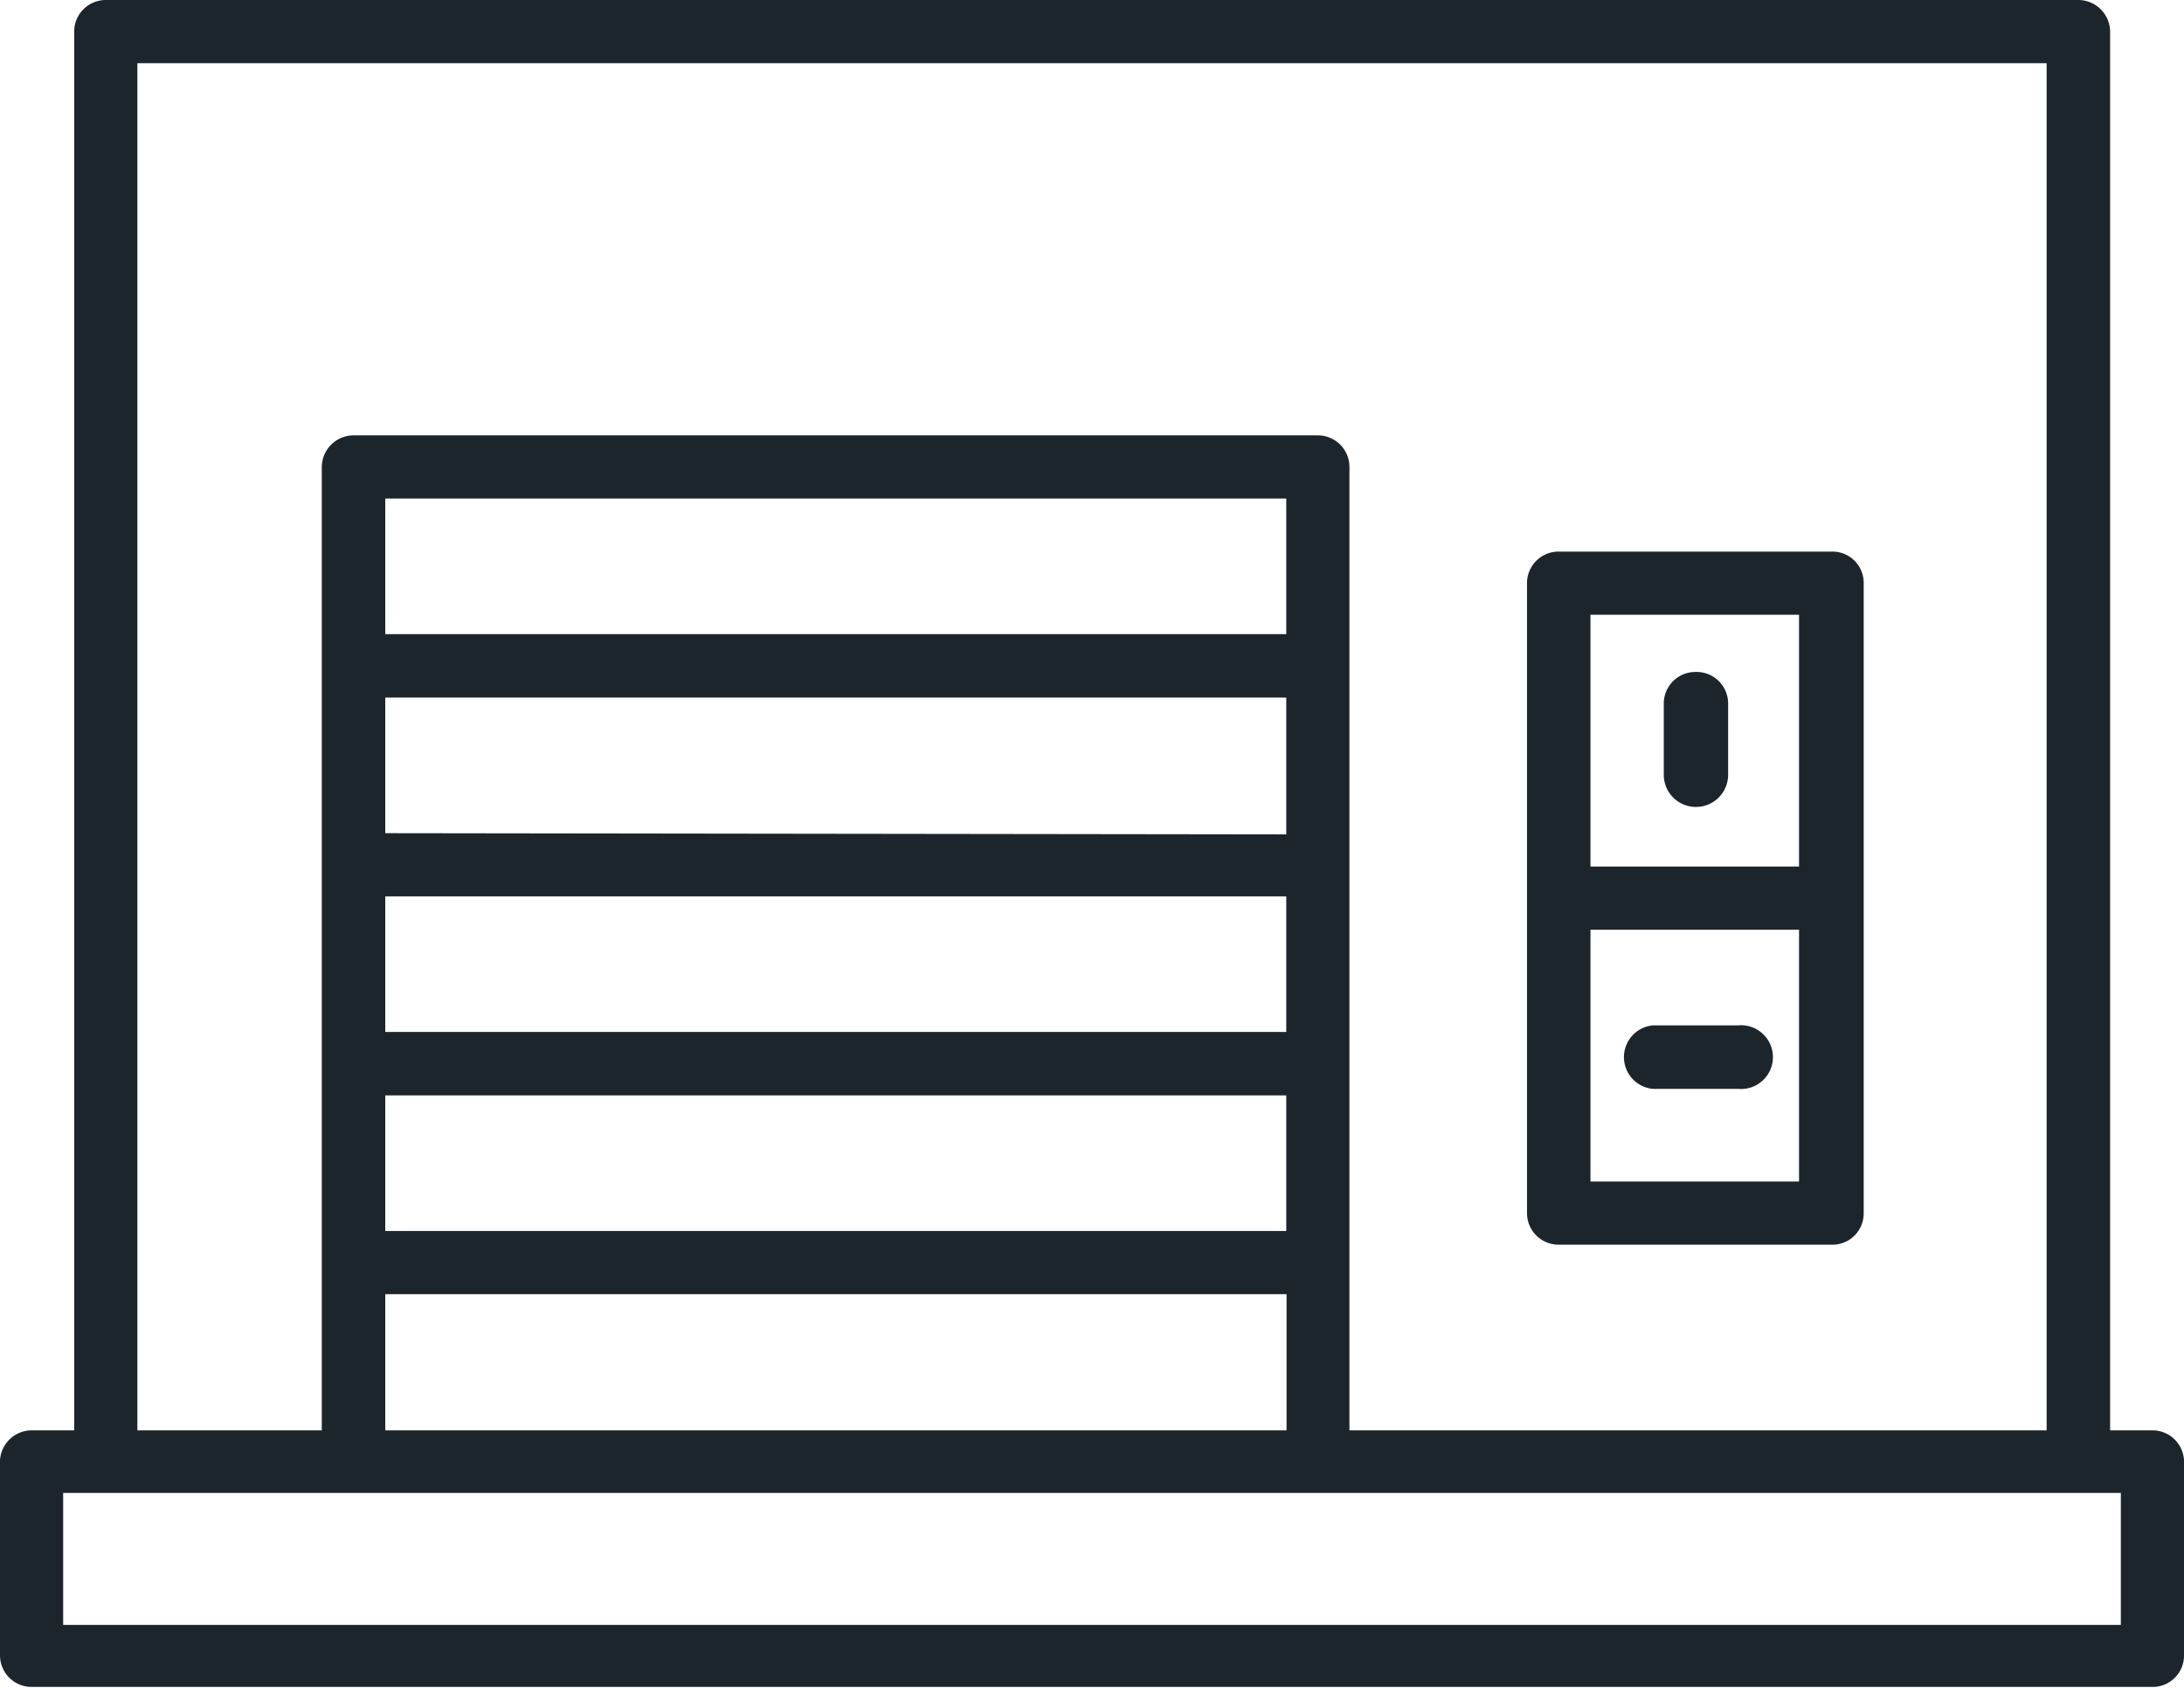
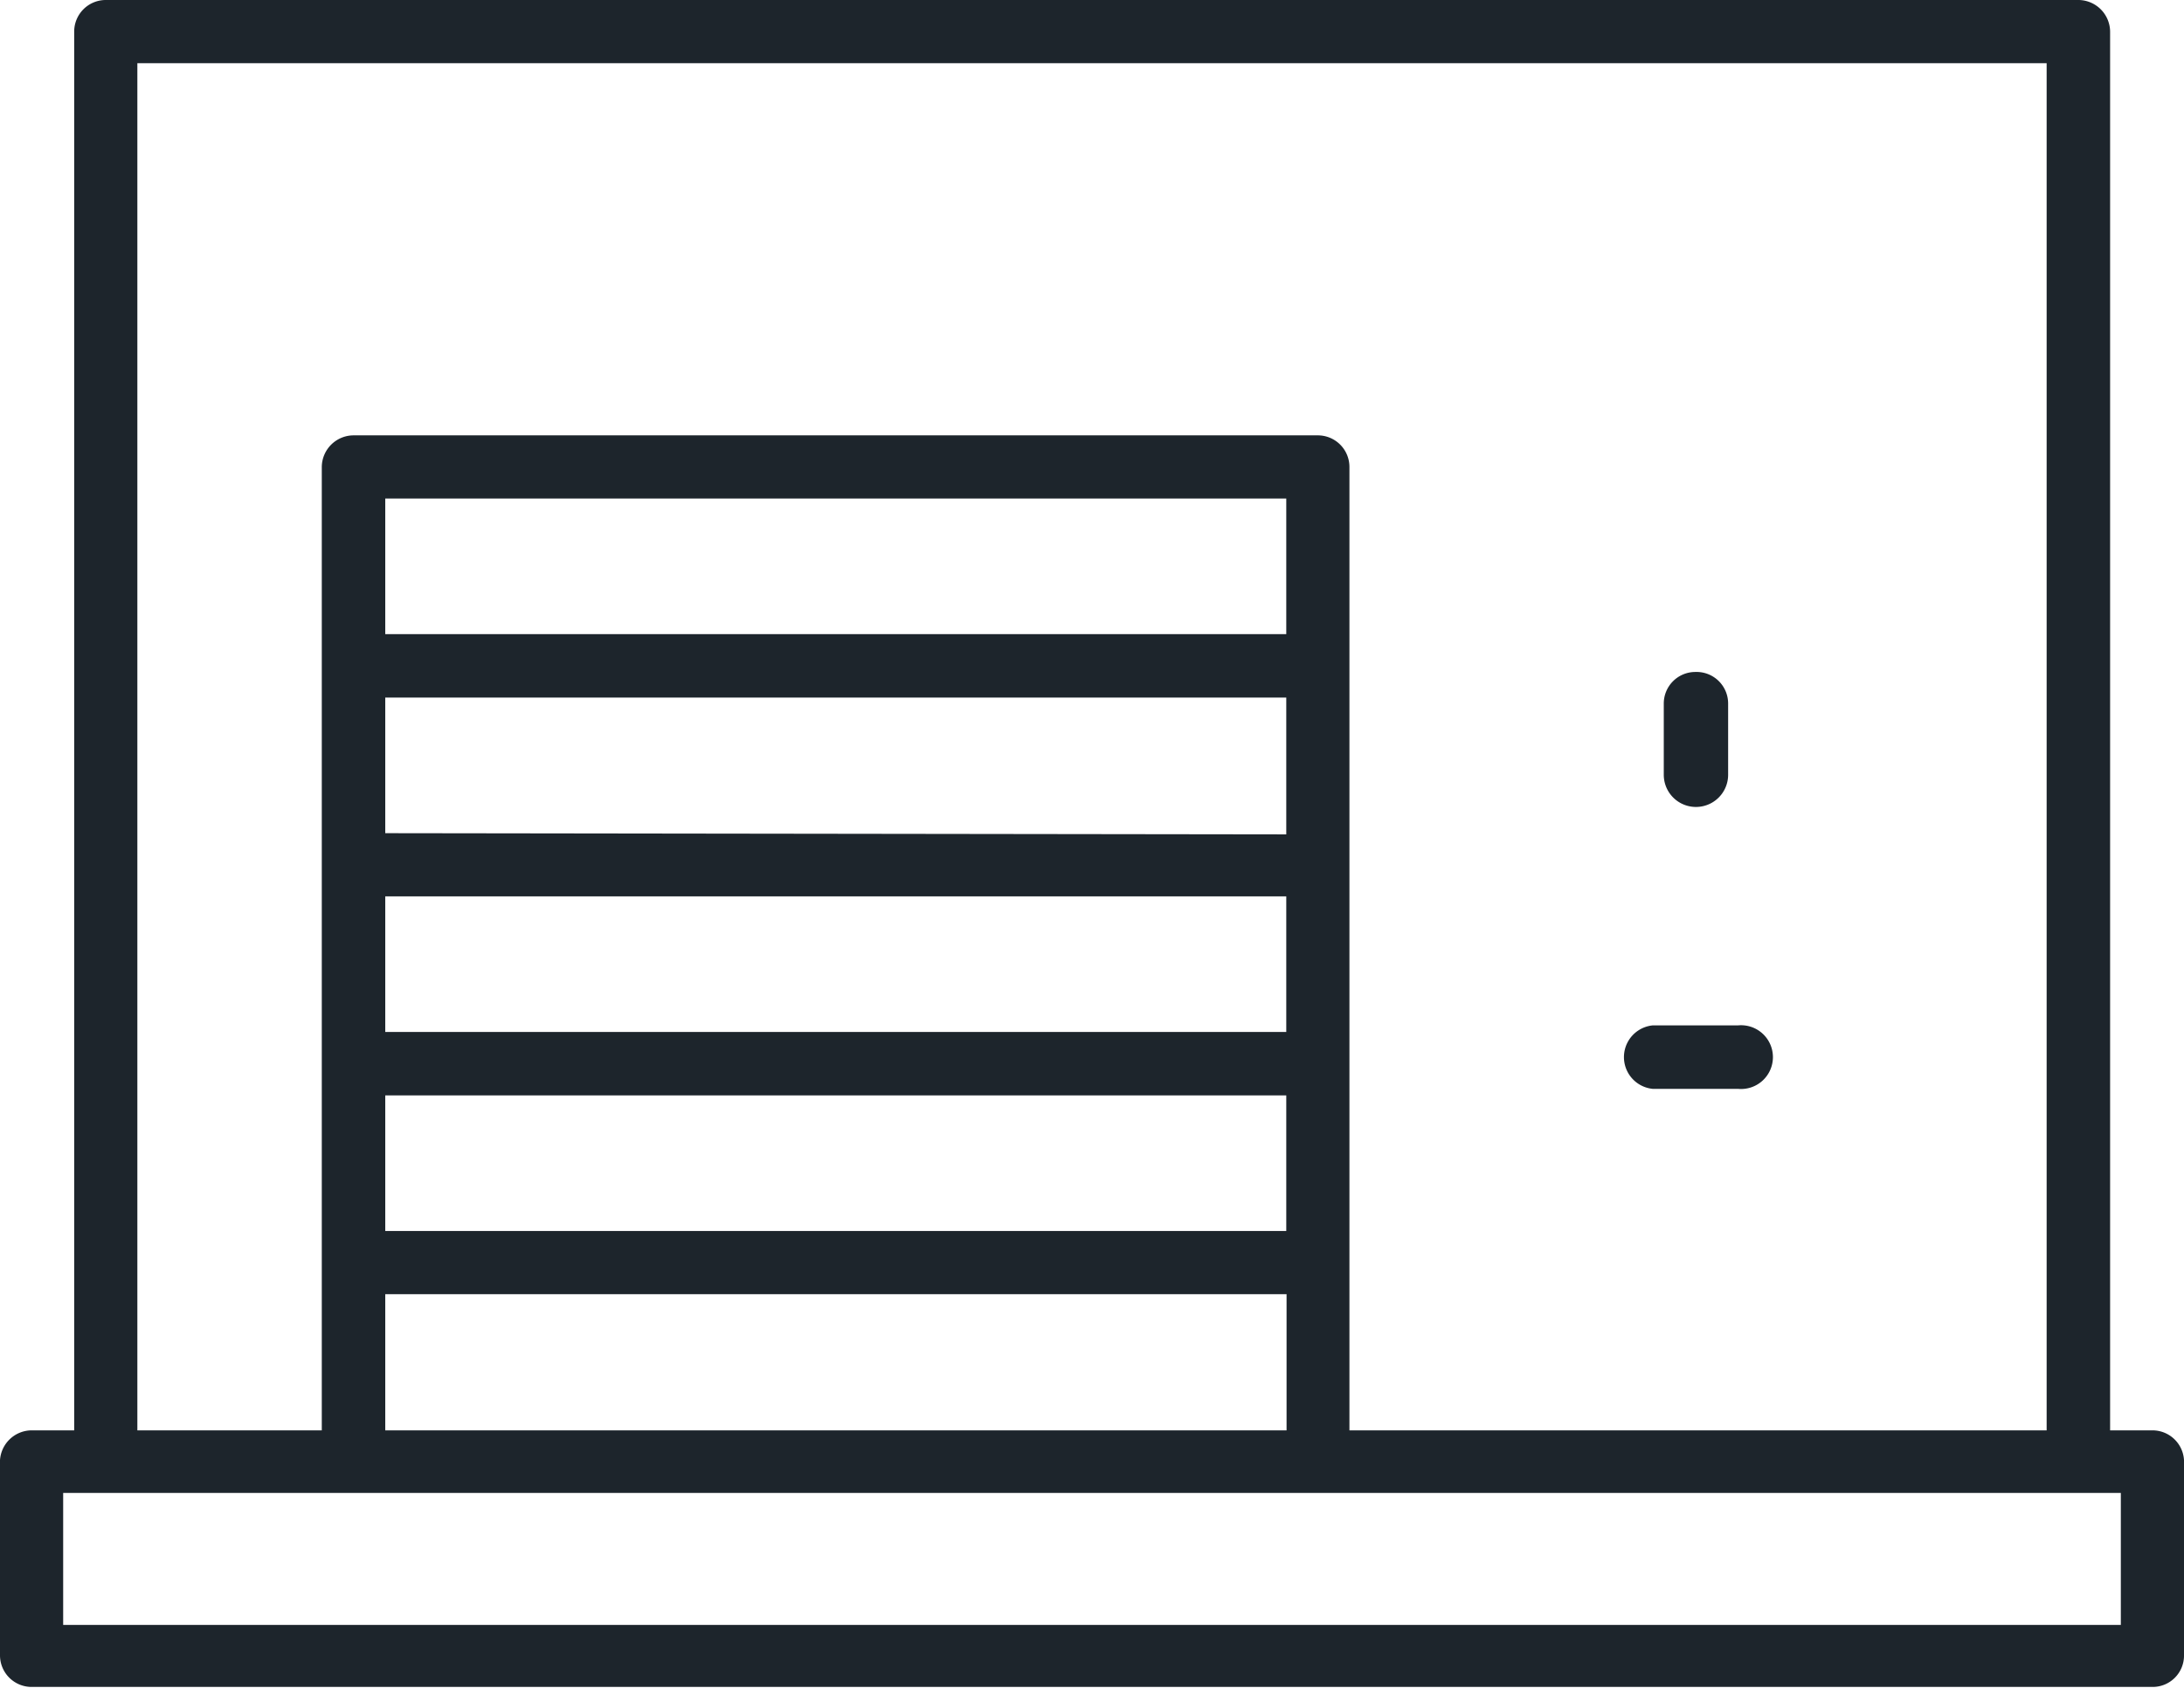
<svg xmlns="http://www.w3.org/2000/svg" viewBox="0 0 73.3 56.65">
  <defs>
    <style>.cls-1{fill:#1d252c;}</style>
  </defs>
  <g id="Layer_2" data-name="Layer 2">
    <g id="Layer_1-2" data-name="Layer 1">
      <path class="cls-1" d="M72.24,48H70.82V1.06A1.07,1.07,0,0,0,69.76,0H3.55A1.06,1.06,0,0,0,2.49,1.06h0V48H1.06A1.07,1.07,0,0,0,0,49v6.55a1.06,1.06,0,0,0,1.06,1.06H72.24a1.05,1.05,0,0,0,1.06-1.06V49A1.06,1.06,0,0,0,72.24,48ZM4.61,2.12H68.69V48H45.29V15.67a1.06,1.06,0,0,0-1.06-1.06H11.86a1.07,1.07,0,0,0-1.06,1.06V48H4.61Zm8.32,39.19V36.76H43.17v4.55Zm30.25,2.12V48H12.93V43.43Zm-30.25-8.8V30.08H43.17v4.55Zm0-6.67V23.41H43.17V28Zm0-6.68V16.73H43.17v4.55ZM71.18,54.53H2.12V50.1H71.18Z" />
-       <path class="cls-1" d="M52.31,41.77h9.18a1.05,1.05,0,0,0,1.06-1.06V19.57a1.05,1.05,0,0,0-1.06-1.06H52.31a1.06,1.06,0,0,0-1.06,1.06h0V40.71a1.06,1.06,0,0,0,1.06,1.06Zm1.07-21.14h7v8.45h-7Zm0,10.57h7v8.45h-7Z" />
-       <path class="cls-1" d="M56.9,22.55a1.06,1.06,0,0,0-1.06,1.07h0V26A1.06,1.06,0,0,0,58,26v-2.4A1.06,1.06,0,0,0,56.9,22.55Z" />
+       <path class="cls-1" d="M56.9,22.55a1.06,1.06,0,0,0-1.06,1.07V26A1.06,1.06,0,0,0,58,26v-2.4A1.06,1.06,0,0,0,56.9,22.55Z" />
      <path class="cls-1" d="M58.33,34.41H55.47a1.07,1.07,0,0,0,0,2.13h2.86a1.07,1.07,0,1,0,0-2.13Z" />
    </g>
  </g>
</svg>